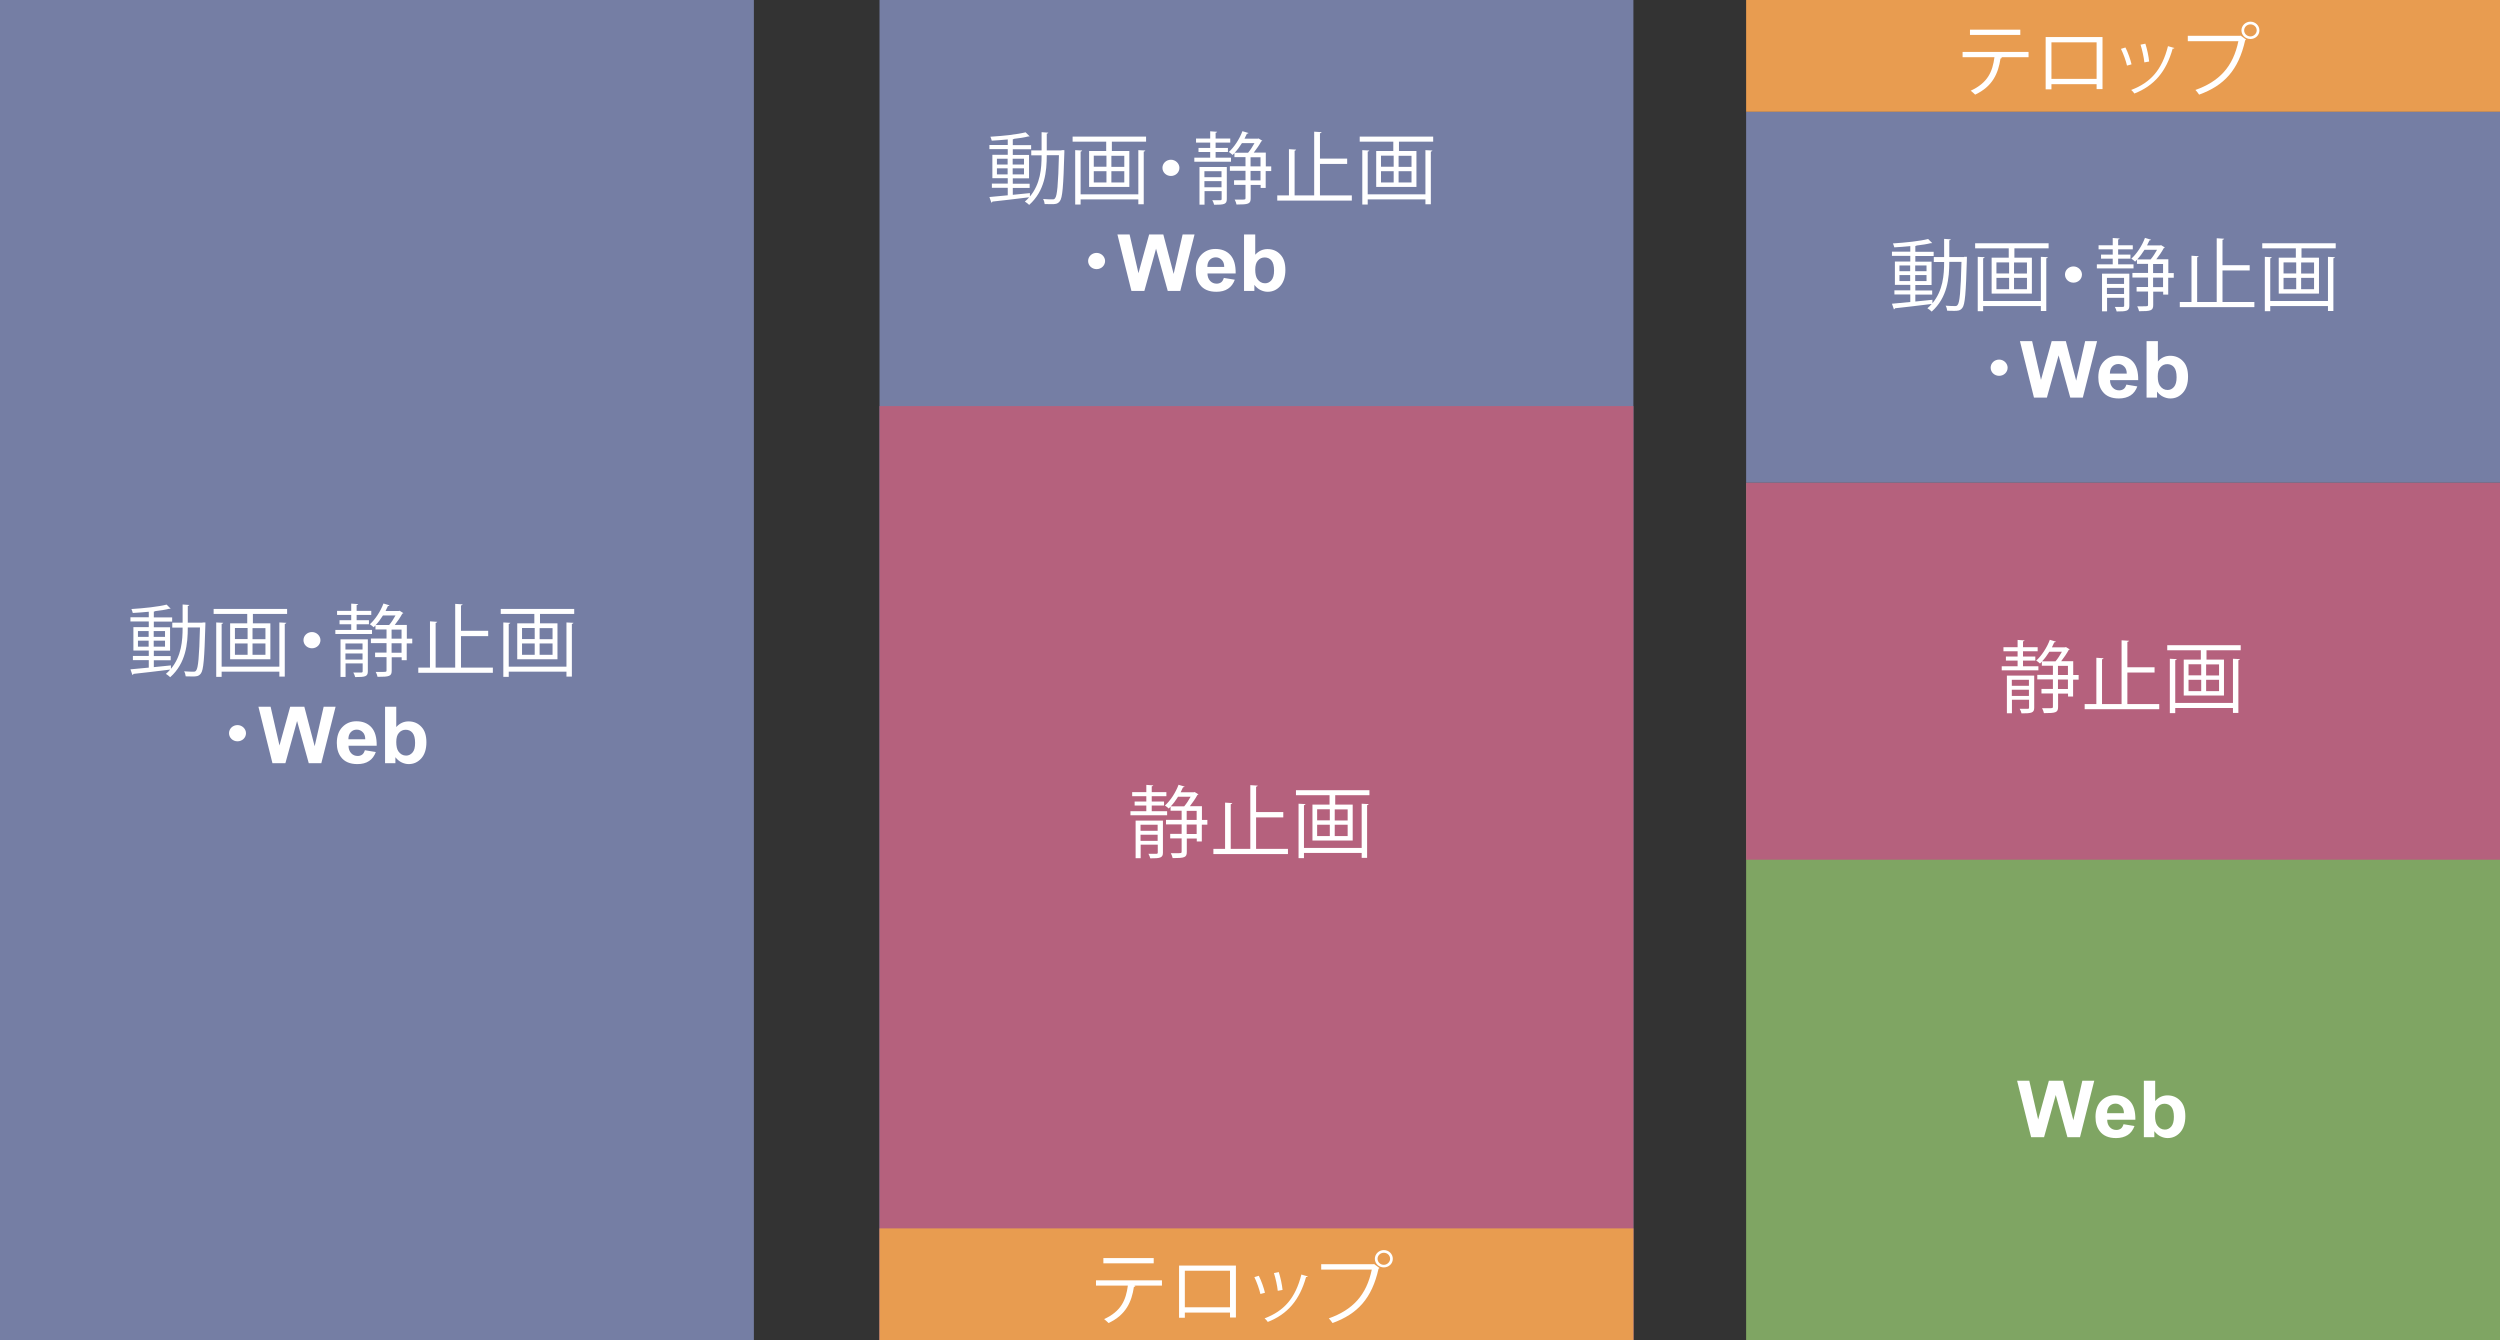
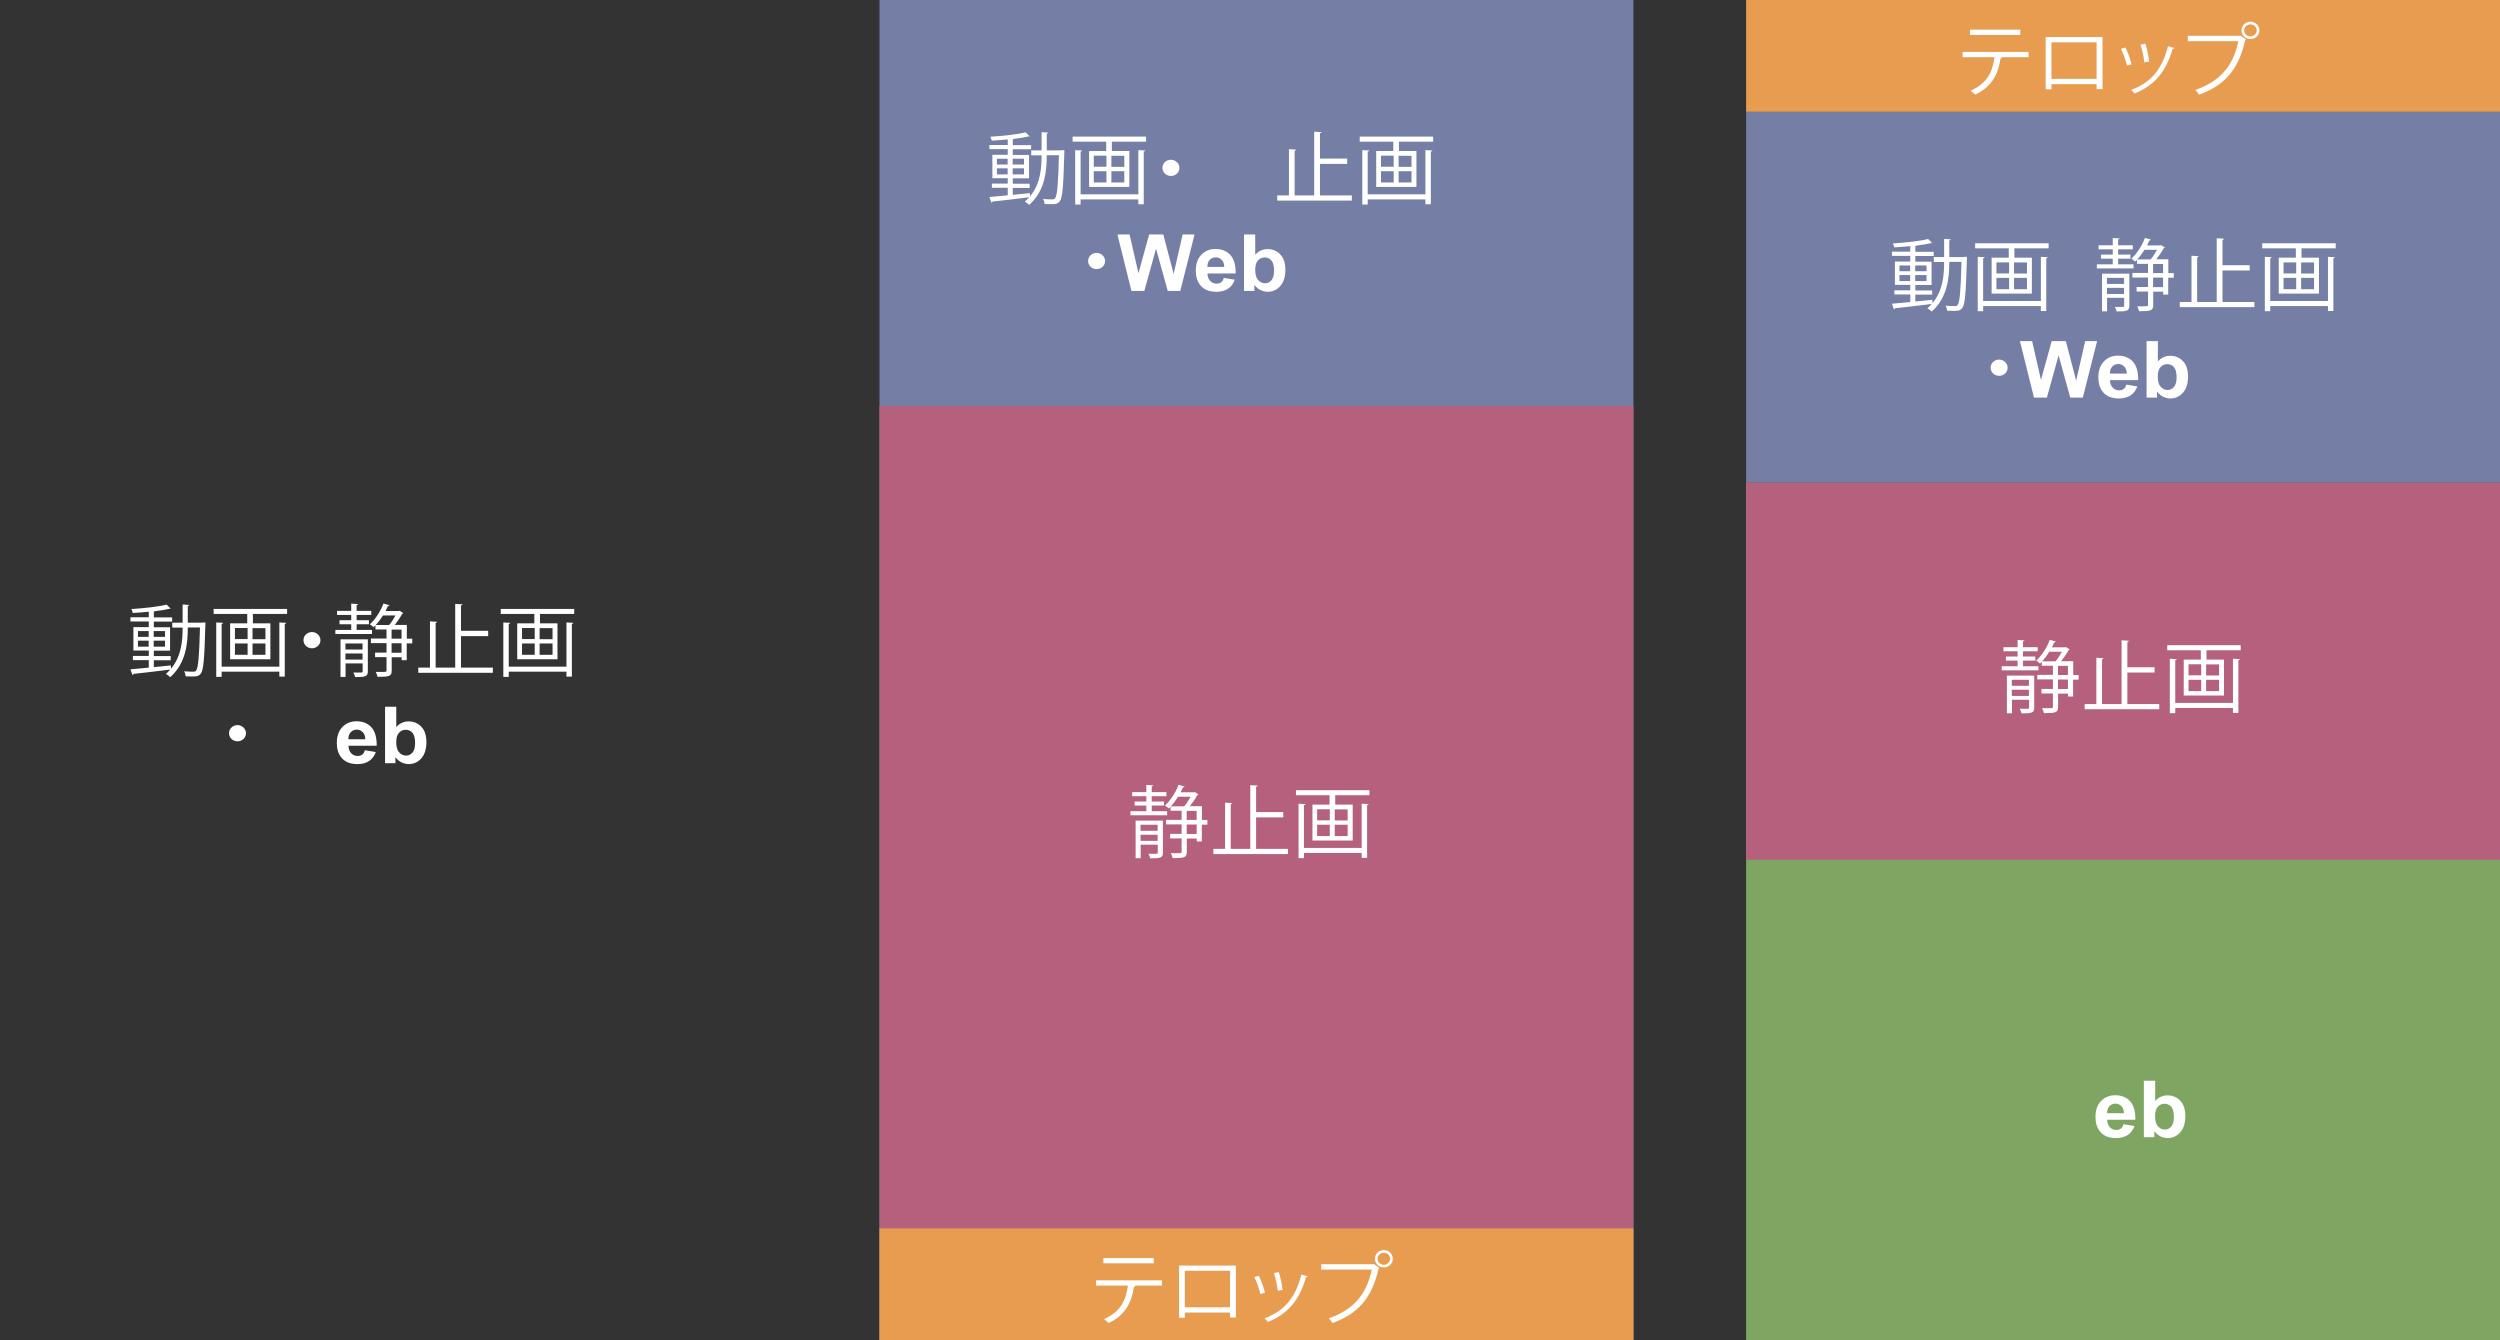
<svg xmlns="http://www.w3.org/2000/svg" id="_レイヤー_2" data-name="レイヤー 2" viewBox="0 0 203.15 108.91">
  <rect x="0" y="0" width="203.15" height="108.91" fill="#333333" stroke="none" />
  <defs>
    <style>
      .cls-1 {
        fill: #7fa563;
      }

      .cls-1, .cls-2, .cls-3, .cls-4, .cls-5 {
        stroke-width: 0px;
      }

      .cls-6 {
        isolation: isolate;
      }

      .cls-2 {
        fill: #e89c50;
      }

      .cls-3 {
        fill: #fff;
      }

      .cls-4 {
        fill: #757ea4;
      }

      .cls-5 {
        fill: #b5617d;
      }
    </style>
  </defs>
  <g id="_レイヤー_2-2" data-name=" レイヤー 2">
-     <rect class="cls-4" width="61.26" height="108.91" />
    <g>
      <rect class="cls-2" x="141.89" width="61.26" height="9.09" />
      <g class="cls-6">
        <g class="cls-6">
          <path class="cls-3" d="m164.83,4.65h-2.25l.11.03s-.06.07-.13.08c-.18,1.19-.63,2.26-2.06,2.93-.08-.08-.25-.24-.36-.32,1.39-.64,1.77-1.54,1.93-2.72h-2.59v-.43h5.36v.43Zm-.66-1.81h-4.09v-.43h4.09v.43Z" />
          <path class="cls-3" d="m170.85,3.01v4.23h-.48v-.4h-3.67v.42h-.47V3.01h4.62Zm-.48,3.4v-2.97h-3.67v2.97h3.67Z" />
          <path class="cls-3" d="m172.71,3.85c.2.39.42,1.01.5,1.38l-.37.1c-.08-.37-.29-.95-.49-1.36l.36-.11Zm3.98.04c-.01.06-.08.07-.14.06-.52,1.87-1.5,3.02-3.11,3.65-.05-.08-.17-.22-.26-.29,1.59-.6,2.51-1.65,2.99-3.56l.52.15Zm-2.36-.35c.14.43.27,1.04.31,1.46l-.39.07c-.04-.41-.17-1-.31-1.44l.39-.08Z" />
          <path class="cls-3" d="m177.79,2.91h4.24l.04-.02.45.33s-.04.04-.08.06c-.54,2.41-1.7,3.67-3.74,4.41-.07-.12-.21-.28-.3-.38,1.94-.69,3.06-1.88,3.49-3.96h-4.11v-.44Zm5.08-1.15c.4,0,.73.31.73.71s-.33.7-.73.7-.73-.31-.73-.7c0-.4.34-.71.73-.71Zm.51.71c0-.28-.23-.49-.51-.49s-.51.22-.51.49.23.49.51.49.51-.24.51-.49Z" />
        </g>
      </g>
    </g>
    <rect class="cls-4" x="71.47" width="61.26" height="108.91" />
    <rect class="cls-5" x="71.47" y="33" width="61.26" height="75.91" />
    <g class="cls-6">
      <g class="cls-6">
        <path class="cls-3" d="m94.84,65.92v.33h-2.98v-.33h1.29v-.46h-.95v-.33h.95v-.43h-1.15v-.33h1.15v-.59l.57.04s-.04.07-.13.08v.47h1.19v.33h-1.19v.43h1v.33h-1v.46h1.25Zm-.34.76v2.61c0,.42-.22.46-1.03.46-.02-.11-.09-.27-.15-.37.31,0,.57,0,.65,0,.08,0,.11-.03.11-.1v-.64h-1.39v1.1h-.41v-3.06h2.23Zm-.43.34h-1.39v.49h1.39v-.49Zm-1.39,1.31h1.39v-.5h-1.39v.5Zm5.43-1.69v.37h-.45v1.37h-.41v-.24h-.81v1.08c0,.46-.18.51-1.15.51-.02-.12-.09-.29-.15-.4.18,0,.35,0,.48,0,.36,0,.4,0,.4-.12v-1.08h-.93v-.37h.93v-.77h-1.27v-.37h1.27v-.74h-.9v-.33l-.15.15c-.07-.06-.21-.19-.31-.24.43-.38.87-1.04,1.11-1.69l.5.15s-.07.06-.14.06c-.06.13-.12.27-.19.4h1.07l.07-.02.31.19s-.05.04-.09.05c-.15.28-.38.62-.61.91h.98v1.12h.45Zm-1.88-1.12c.19-.22.38-.52.52-.78h-1.02c-.18.29-.38.56-.59.78h1.09Zm.2.37v.74h.81v-.74h-.81Zm.81,1.88v-.77h-.81v.77h.81Z" />
        <path class="cls-3" d="m102.07,68.98h2.59v.42h-6.06v-.42h.95v-3.76l.59.04s-.05.08-.13.09v3.63h1.59v-5.18l.61.04s-.05.08-.14.09v2.06h2.21v.43h-2.21v2.57Z" />
        <path class="cls-3" d="m105.32,64.21h5.96v.41h-2.78v.76h1.42v2.92h-3.27v-2.92h1.39v-.76h-2.73v-.41Zm5.33,4.7v-3.6l.57.03s-.04.08-.13.09v4.28h-.44v-.4h-4.69v.42h-.44v-4.42l.57.03s-.04.08-.13.09v3.47h4.69Zm-3.62-3.15v.9h1.03v-.9h-1.03Zm0,1.26v.92h1.03v-.92h-1.03Zm2.48-.35v-.9h-1.05v.9h1.05Zm0,1.27v-.92h-1.05v.92h1.05Z" />
      </g>
    </g>
    <g>
      <rect class="cls-1" x="141.89" y="39.23" width="61.26" height="69.68" />
      <rect class="cls-4" x="141.89" y="9.09" width="61.26" height="30.14" />
    </g>
    <g class="cls-6">
      <g class="cls-6">
        <path class="cls-3" d="m16.46,50.58h.23c0,.05,0,.11,0,.15-.08,2.82-.15,3.72-.37,4-.18.24-.39.24-.69.24-.16,0-.35,0-.54-.01-.01-.12-.06-.3-.13-.41.34.03.63.03.78.03.09,0,.15-.02.2-.1.16-.19.25-1.06.31-3.49h-.99c0,1.32-.15,2.9-1.43,4.04-.08-.08-.24-.21-.35-.27.13-.11.24-.22.35-.35-1.1.14-2.25.27-2.98.35-.01.04-.05.08-.09.09l-.16-.46c.4-.03.92-.08,1.49-.14v-.61h-1.29v-.34h1.29v-.44h-1.25v-1.9h1.25v-.46h-1.49v-.34h1.49v-.45c-.43.04-.89.08-1.3.1-.02-.09-.07-.22-.11-.32.99-.06,2.21-.19,2.86-.36l.33.33s-.03.01-.06.01c-.02,0-.04,0-.07,0-.3.08-.7.14-1.13.19-.02.02-.05.03-.11.04v.47h1.49v.34h-1.49v.46h1.32v1.9h-1.32v.44h1.37v.34h-1.37v.56c.45-.04.93-.09,1.39-.14v.28c.86-1.03.95-2.3.95-3.35h-.84v-.4h.84v-1.48l.55.04s-.04.07-.13.08v1.36h1.2Zm-5.25.7v.47h.87v-.47h-.87Zm0,1.27h.87v-.49h-.87v.49Zm2.2-1.27h-.92v.47h.92v-.47Zm0,1.27v-.49h-.92v.49h.92Z" />
        <path class="cls-3" d="m17.37,49.48h5.96v.41h-2.78v.76h1.42v2.92h-3.27v-2.92h1.39v-.76h-2.73v-.41Zm5.33,4.7v-3.6l.57.03s-.04.08-.13.09v4.28h-.44v-.4h-4.69v.42h-.44v-4.42l.57.03s-.04.08-.13.09v3.47h4.69Zm-3.61-3.15v.9h1.03v-.9h-1.03Zm0,1.26v.92h1.03v-.92h-1.03Zm2.48-.35v-.9h-1.05v.9h1.05Zm0,1.27v-.92h-1.05v.92h1.05Z" />
        <path class="cls-3" d="m26.04,52.02c0,.37-.31.66-.69.66s-.69-.29-.69-.66.31-.66.69-.66.69.31.69.66Z" />
        <path class="cls-3" d="m30.23,51.19v.33h-2.98v-.33h1.29v-.46h-.95v-.33h.95v-.43h-1.15v-.33h1.15v-.59l.57.04s-.04.07-.13.08v.47h1.19v.33h-1.19v.43h1v.33h-1v.46h1.25Zm-.34.76v2.61c0,.42-.22.46-1.03.46-.02-.11-.09-.27-.15-.37.31,0,.57,0,.65,0,.08,0,.11-.03.11-.1v-.64h-1.39v1.1h-.41v-3.06h2.23Zm-.43.34h-1.39v.49h1.39v-.49Zm-1.39,1.31h1.39v-.5h-1.39v.5Zm5.43-1.69v.37h-.45v1.37h-.41v-.24h-.81v1.08c0,.46-.18.51-1.15.51-.02-.12-.09-.29-.15-.4.18,0,.35,0,.48,0,.36,0,.4,0,.4-.12v-1.08h-.93v-.37h.93v-.77h-1.27v-.37h1.27v-.74h-.9v-.33l-.15.15c-.07-.06-.21-.19-.31-.24.43-.38.87-1.04,1.11-1.69l.5.15s-.07.06-.14.06c-.06.13-.12.27-.19.4h1.07l.07-.02.31.19s-.05.04-.09.05c-.15.28-.38.62-.61.91h.98v1.12h.45Zm-1.88-1.12c.19-.22.38-.52.52-.78h-1.02c-.18.29-.38.56-.59.78h1.09Zm.2.37v.74h.81v-.74h-.81Zm.81,1.88v-.77h-.81v.77h.81Z" />
        <path class="cls-3" d="m37.46,54.25h2.59v.42h-6.06v-.42h.95v-3.76l.59.04s-.05.08-.13.09v3.63h1.59v-5.18l.61.04s-.05.08-.14.09v2.06h2.21v.43h-2.21v2.57Z" />
        <path class="cls-3" d="m40.7,49.48h5.96v.41h-2.78v.76h1.42v2.92h-3.27v-2.92h1.39v-.76h-2.73v-.41Zm5.33,4.7v-3.6l.57.03s-.04.08-.13.09v4.28h-.44v-.4h-4.69v.42h-.44v-4.42l.57.03s-.04.08-.13.09v3.47h4.69Zm-3.61-3.15v.9h1.03v-.9h-1.03Zm0,1.26v.92h1.03v-.92h-1.03Zm2.48-.35v-.9h-1.05v.9h1.05Zm0,1.27v-.92h-1.05v.92h1.05Z" />
      </g>
      <g class="cls-6">
        <path class="cls-3" d="m19.99,59.58c0,.37-.31.66-.69.66s-.69-.29-.69-.66.31-.66.69-.66.69.31.69.66Z" />
-         <path class="cls-3" d="m22.14,62.02l-1.14-4.59h.99l.72,3.15.87-3.15h1.15l.84,3.21.73-3.21h.97l-1.16,4.59h-1.02l-.95-3.43-.95,3.43h-1.04Z" />
        <path class="cls-3" d="m29.63,60.96l.91.15c-.12.32-.3.57-.55.73-.25.17-.57.25-.95.25-.6,0-1.05-.19-1.33-.57-.23-.3-.34-.68-.34-1.15,0-.55.15-.98.45-1.29.3-.31.68-.47,1.14-.47.51,0,.92.16,1.22.49s.44.83.43,1.5h-2.29c0,.26.08.46.22.61.14.15.32.22.53.22.14,0,.26-.04.36-.11s.17-.2.22-.36Zm.05-.89c0-.25-.07-.45-.21-.58-.13-.13-.29-.2-.48-.2-.2,0-.36.07-.49.21-.13.14-.19.33-.19.57h1.37Z" />
        <path class="cls-3" d="m31.29,62.02v-4.59h.91v1.65c.28-.31.62-.46,1-.46.42,0,.77.15,1.04.44.28.29.41.71.41,1.26s-.14,1-.42,1.31c-.28.31-.62.46-1.02.46-.2,0-.39-.05-.58-.14-.19-.09-.36-.24-.5-.42v.49h-.85Zm.91-1.73c0,.34.06.6.17.76.16.23.37.35.63.35.2,0,.37-.08.52-.25s.21-.43.21-.78c0-.38-.07-.65-.21-.82s-.33-.25-.55-.25-.4.08-.55.25c-.15.16-.22.41-.22.75Z" />
      </g>
    </g>
    <g class="cls-6">
      <g class="cls-6">
        <path class="cls-3" d="m86.26,12.2h.23c0,.05,0,.11,0,.15-.08,2.82-.15,3.72-.37,4-.18.24-.39.24-.69.24-.16,0-.35,0-.54-.01-.01-.12-.06-.3-.13-.41.34.03.63.03.78.03.09,0,.15-.02.2-.1.16-.19.25-1.06.31-3.49h-.99c0,1.32-.15,2.9-1.43,4.04-.08-.08-.24-.21-.35-.27.13-.11.24-.22.35-.35-1.1.14-2.25.27-2.98.35-.01.04-.05.08-.09.09l-.16-.46c.4-.03.92-.08,1.49-.14v-.61h-1.29v-.34h1.29v-.44h-1.25v-1.9h1.25v-.46h-1.49v-.34h1.49v-.45c-.43.04-.89.08-1.3.1-.02-.09-.07-.22-.11-.32.99-.06,2.21-.19,2.86-.36l.33.33s-.03.01-.06.01c-.02,0-.04,0-.07,0-.3.08-.7.14-1.13.19-.02.02-.05.03-.11.04v.47h1.49v.34h-1.49v.46h1.32v1.9h-1.32v.44h1.37v.34h-1.37v.56c.45-.04.93-.09,1.39-.14v.28c.86-1.03.95-2.3.95-3.35h-.84v-.4h.84v-1.48l.55.04s-.04.07-.13.08v1.36h1.2Zm-5.25.7v.47h.87v-.47h-.87Zm0,1.27h.87v-.49h-.87v.49Zm2.2-1.27h-.92v.47h.92v-.47Zm0,1.27v-.49h-.92v.49h.92Z" />
        <path class="cls-3" d="m87.17,11.1h5.96v.41h-2.78v.76h1.42v2.92h-3.27v-2.92h1.39v-.76h-2.73v-.41Zm5.33,4.7v-3.6l.57.03s-.04.08-.13.09v4.28h-.44v-.4h-4.69v.42h-.44v-4.42l.57.03s-.04.08-.13.09v3.47h4.69Zm-3.62-3.15v.9h1.03v-.9h-1.03Zm0,1.26v.92h1.03v-.92h-1.03Zm2.48-.35v-.9h-1.05v.9h1.05Zm0,1.27v-.92h-1.05v.92h1.05Z" />
        <path class="cls-3" d="m95.84,13.64c0,.37-.31.66-.69.66s-.69-.29-.69-.66.31-.66.69-.66.69.31.69.66Z" />
-         <path class="cls-3" d="m100.03,12.81v.33h-2.98v-.33h1.29v-.46h-.95v-.33h.95v-.43h-1.15v-.33h1.15v-.59l.57.04s-.04.07-.13.08v.47h1.19v.33h-1.19v.43h1v.33h-1v.46h1.25Zm-.34.76v2.61c0,.42-.22.46-1.03.46-.02-.11-.09-.27-.15-.37.31,0,.57,0,.65,0,.08,0,.11-.03.11-.1v-.64h-1.39v1.1h-.41v-3.06h2.23Zm-.43.34h-1.39v.49h1.39v-.49Zm-1.39,1.31h1.39v-.5h-1.39v.5Zm5.43-1.69v.37h-.45v1.37h-.41v-.24h-.81v1.08c0,.46-.18.51-1.15.51-.02-.12-.09-.29-.15-.4.18,0,.35,0,.48,0,.36,0,.4,0,.4-.12v-1.08h-.93v-.37h.93v-.77h-1.27v-.37h1.27v-.74h-.9v-.33l-.15.15c-.07-.06-.21-.19-.31-.24.43-.38.87-1.04,1.11-1.69l.5.15s-.07.06-.14.06c-.06.13-.12.27-.19.4h1.07l.07-.02.31.19s-.05.04-.09.05c-.15.28-.38.62-.61.91h.98v1.12h.45Zm-1.88-1.12c.19-.22.38-.52.52-.78h-1.02c-.18.29-.38.56-.59.78h1.09Zm.2.37v.74h.81v-.74h-.81Zm.81,1.88v-.77h-.81v.77h.81Z" />
        <path class="cls-3" d="m107.26,15.88h2.59v.42h-6.06v-.42h.95v-3.76l.59.04s-.05.08-.13.09v3.63h1.59v-5.18l.61.04s-.05.08-.14.09v2.06h2.21v.43h-2.21v2.57Z" />
        <path class="cls-3" d="m110.5,11.1h5.96v.41h-2.78v.76h1.42v2.92h-3.27v-2.92h1.39v-.76h-2.73v-.41Zm5.33,4.7v-3.6l.57.03s-.04.08-.13.09v4.28h-.44v-.4h-4.69v.42h-.44v-4.42l.57.03s-.04.08-.13.09v3.47h4.69Zm-3.61-3.15v.9h1.03v-.9h-1.03Zm0,1.26v.92h1.03v-.92h-1.03Zm2.48-.35v-.9h-1.05v.9h1.05Zm0,1.27v-.92h-1.05v.92h1.05Z" />
      </g>
      <g class="cls-6">
        <path class="cls-3" d="m89.8,21.21c0,.37-.31.66-.69.66s-.69-.29-.69-.66.31-.66.69-.66.69.31.69.66Z" />
        <path class="cls-3" d="m91.94,23.64l-1.14-4.59h.99l.72,3.15.87-3.15h1.15l.84,3.21.73-3.21h.97l-1.16,4.59h-1.02l-.95-3.43-.95,3.43h-1.04Z" />
        <path class="cls-3" d="m99.43,22.58l.91.15c-.12.32-.3.57-.55.73-.25.17-.57.25-.95.25-.6,0-1.05-.19-1.33-.57-.23-.3-.34-.68-.34-1.15,0-.55.15-.98.45-1.29.3-.31.68-.47,1.14-.47.51,0,.92.16,1.22.49.3.33.44.83.43,1.5h-2.29c0,.26.08.46.22.61s.32.22.53.22c.14,0,.26-.04.36-.11s.17-.2.22-.36Zm.05-.89c0-.25-.07-.45-.21-.58-.13-.13-.29-.2-.47-.2-.2,0-.37.07-.5.21-.13.14-.19.33-.19.57h1.37Z" />
        <path class="cls-3" d="m101.09,23.64v-4.59h.91v1.65c.28-.31.62-.46,1-.46.42,0,.77.15,1.04.44.28.29.41.71.41,1.26s-.14,1-.42,1.31c-.28.31-.62.46-1.02.46-.2,0-.39-.05-.58-.14-.19-.09-.36-.24-.5-.42v.49h-.85Zm.91-1.73c0,.34.06.6.17.76.16.23.37.35.63.35.2,0,.37-.08.52-.25.14-.17.21-.43.21-.78,0-.38-.07-.65-.21-.82s-.33-.25-.55-.25-.4.08-.55.25c-.15.16-.22.41-.22.75Z" />
      </g>
    </g>
    <g class="cls-6">
      <g class="cls-6">
        <path class="cls-3" d="m159.6,20.87h.23c0,.05,0,.11,0,.15-.08,2.82-.15,3.72-.37,4-.18.24-.39.24-.69.24-.16,0-.35,0-.54-.01-.01-.12-.06-.3-.13-.41.34.03.63.03.78.03.09,0,.15-.02.2-.1.16-.19.25-1.06.31-3.49h-.99c0,1.32-.15,2.9-1.43,4.04-.08-.08-.24-.21-.35-.27.13-.11.24-.22.35-.35-1.1.14-2.25.27-2.98.35-.01.04-.05.08-.09.09l-.16-.46c.4-.03.92-.08,1.49-.14v-.61h-1.29v-.34h1.29v-.44h-1.25v-1.9h1.25v-.46h-1.49v-.34h1.49v-.45c-.43.04-.89.08-1.3.1-.02-.09-.07-.22-.11-.32.99-.06,2.21-.19,2.86-.36l.33.33s-.03.01-.06.01c-.02,0-.04,0-.07,0-.3.08-.7.14-1.13.19-.02.02-.05.03-.11.04v.47h1.49v.34h-1.49v.46h1.32v1.9h-1.32v.44h1.37v.34h-1.37v.56c.45-.04.93-.09,1.39-.14v.28c.86-1.03.95-2.3.95-3.35h-.84v-.4h.84v-1.48l.55.04s-.04.07-.13.08v1.36h1.2Zm-5.25.7v.47h.87v-.47h-.87Zm0,1.27h.87v-.49h-.87v.49Zm2.2-1.27h-.92v.47h.92v-.47Zm0,1.27v-.49h-.92v.49h.92Z" />
        <path class="cls-3" d="m160.51,19.77h5.96v.41h-2.78v.76h1.42v2.92h-3.27v-2.92h1.39v-.76h-2.73v-.41Zm5.33,4.7v-3.6l.57.03s-.04.08-.13.09v4.28h-.44v-.4h-4.69v.42h-.44v-4.42l.57.03s-.04.08-.13.09v3.47h4.69Zm-3.61-3.15v.9h1.03v-.9h-1.03Zm0,1.26v.92h1.03v-.92h-1.03Zm2.48-.35v-.9h-1.05v.9h1.05Zm0,1.27v-.92h-1.05v.92h1.05Z" />
-         <path class="cls-3" d="m169.18,22.31c0,.37-.31.66-.69.66s-.69-.29-.69-.66.31-.66.69-.66.69.31.69.66Z" />
        <path class="cls-3" d="m173.37,21.48v.33h-2.98v-.33h1.29v-.46h-.95v-.33h.95v-.43h-1.15v-.33h1.15v-.59l.57.04s-.04.07-.13.08v.47h1.19v.33h-1.19v.43h1v.33h-1v.46h1.25Zm-.34.76v2.61c0,.42-.22.46-1.03.46-.02-.11-.09-.27-.15-.37.31,0,.57,0,.65,0,.08,0,.11-.03.11-.1v-.64h-1.39v1.1h-.41v-3.06h2.23Zm-.43.34h-1.39v.49h1.39v-.49Zm-1.39,1.31h1.39v-.5h-1.39v.5Zm5.43-1.69v.37h-.45v1.37h-.41v-.24h-.81v1.08c0,.46-.18.51-1.15.51-.02-.12-.09-.29-.15-.4.18,0,.35,0,.48,0,.36,0,.4,0,.4-.12v-1.08h-.93v-.37h.93v-.77h-1.27v-.37h1.27v-.74h-.9v-.33l-.15.15c-.07-.06-.21-.19-.31-.24.43-.38.87-1.04,1.11-1.69l.5.15s-.07.06-.14.06c-.06.13-.12.27-.19.4h1.07l.07-.02.31.19s-.05.04-.09.05c-.15.28-.38.62-.61.91h.98v1.12h.45Zm-1.88-1.12c.19-.22.38-.52.52-.78h-1.02c-.18.29-.38.56-.59.78h1.09Zm.2.37v.74h.81v-.74h-.81Zm.81,1.88v-.77h-.81v.77h.81Z" />
        <path class="cls-3" d="m180.6,24.54h2.59v.42h-6.06v-.42h.95v-3.76l.59.04s-.05.08-.13.09v3.63h1.59v-5.18l.61.04s-.05.08-.14.09v2.06h2.21v.43h-2.21v2.57Z" />
        <path class="cls-3" d="m183.84,19.77h5.96v.41h-2.78v.76h1.42v2.92h-3.27v-2.92h1.39v-.76h-2.73v-.41Zm5.33,4.7v-3.6l.57.03s-.04.08-.13.09v4.28h-.44v-.4h-4.69v.42h-.44v-4.42l.57.03s-.04.08-.13.09v3.47h4.69Zm-3.61-3.15v.9h1.03v-.9h-1.03Zm0,1.26v.92h1.03v-.92h-1.03Zm2.48-.35v-.9h-1.05v.9h1.05Zm0,1.27v-.92h-1.05v.92h1.05Z" />
      </g>
      <g class="cls-6">
        <path class="cls-3" d="m163.14,29.88c0,.37-.31.66-.69.66s-.69-.29-.69-.66.31-.66.69-.66.69.31.69.66Z" />
        <path class="cls-3" d="m165.28,32.31l-1.14-4.59h.99l.72,3.15.87-3.15h1.15l.84,3.21.73-3.21h.97l-1.16,4.59h-1.02l-.95-3.43-.95,3.43h-1.04Z" />
        <path class="cls-3" d="m172.77,31.25l.91.15c-.12.32-.3.57-.55.73s-.57.25-.95.25c-.6,0-1.05-.19-1.33-.57-.23-.3-.34-.68-.34-1.15,0-.55.15-.98.45-1.29.3-.31.68-.47,1.14-.47.51,0,.92.16,1.22.49.3.33.44.83.43,1.5h-2.29c0,.26.08.46.22.61.14.15.32.22.53.22.14,0,.26-.04.36-.11s.17-.2.22-.36Zm.05-.89c0-.25-.07-.45-.21-.58-.13-.13-.29-.2-.47-.2-.2,0-.37.07-.5.21-.13.14-.19.33-.19.57h1.37Z" />
        <path class="cls-3" d="m174.43,32.31v-4.59h.92v1.65c.28-.31.62-.46,1-.46.42,0,.77.15,1.04.44.28.29.41.71.41,1.26s-.14,1-.42,1.31c-.28.31-.62.46-1.02.46-.2,0-.39-.05-.58-.14-.19-.09-.36-.24-.5-.42v.49h-.85Zm.91-1.73c0,.34.06.6.17.76.16.23.37.35.63.35.2,0,.37-.08.52-.25.14-.17.21-.43.21-.78,0-.38-.07-.65-.21-.82-.14-.17-.33-.25-.55-.25s-.4.08-.55.25c-.15.16-.22.41-.22.75Z" />
      </g>
    </g>
    <rect class="cls-5" x="141.89" y="39.23" width="61.26" height="30.63" />
    <g>
      <rect class="cls-2" x="71.47" y="99.82" width="61.26" height="9.09" />
      <g class="cls-6">
        <g class="cls-6">
          <path class="cls-3" d="m94.41,104.47h-2.25l.11.03s-.06.07-.13.08c-.18,1.19-.63,2.26-2.06,2.93-.08-.08-.25-.24-.36-.32,1.39-.64,1.77-1.54,1.93-2.72h-2.59v-.43h5.36v.43Zm-.66-1.81h-4.09v-.43h4.09v.43Z" />
          <path class="cls-3" d="m100.43,102.83v4.23h-.48v-.4h-3.67v.42h-.47v-4.24h4.62Zm-.48,3.4v-2.97h-3.67v2.97h3.67Z" />
          <path class="cls-3" d="m102.29,103.67c.2.39.42,1.01.5,1.38l-.37.1c-.08-.37-.29-.96-.49-1.37l.36-.11Zm3.98.04c-.01.06-.08.07-.14.06-.52,1.87-1.5,3.02-3.11,3.65-.05-.08-.17-.22-.26-.29,1.59-.6,2.51-1.65,2.99-3.56l.52.15Zm-2.36-.35c.14.43.27,1.04.31,1.46l-.39.07c-.04-.41-.17-1-.31-1.44l.39-.08Z" />
          <path class="cls-3" d="m107.37,102.73h4.24l.04-.02.45.33s-.04.04-.08.06c-.54,2.41-1.7,3.67-3.74,4.41-.07-.12-.21-.28-.3-.38,1.94-.69,3.06-1.88,3.49-3.96h-4.11v-.44Zm5.08-1.15c.4,0,.73.31.73.71s-.33.7-.73.7-.73-.31-.73-.7c0-.4.34-.71.73-.71Zm.51.71c0-.28-.23-.49-.51-.49s-.51.22-.51.49.23.49.51.49.51-.24.51-.49Z" />
        </g>
      </g>
    </g>
    <g class="cls-6">
      <g class="cls-6">
        <path class="cls-3" d="m165.64,54.14v.33h-2.98v-.33h1.29v-.46h-.95v-.33h.95v-.43h-1.15v-.33h1.15v-.59l.57.04s-.04.07-.13.08v.47h1.19v.33h-1.19v.43h1v.33h-1v.46h1.25Zm-.34.76v2.61c0,.42-.22.46-1.03.46-.02-.11-.09-.27-.15-.37.31,0,.57,0,.65,0,.08,0,.11-.03.11-.1v-.64h-1.39v1.1h-.41v-3.06h2.23Zm-.43.34h-1.39v.49h1.39v-.49Zm-1.39,1.31h1.39v-.5h-1.39v.5Zm5.43-1.69v.37h-.45v1.37h-.41v-.24h-.81v1.08c0,.46-.18.51-1.15.51-.02-.12-.09-.29-.15-.4.18,0,.35,0,.48,0,.36,0,.4,0,.4-.12v-1.08h-.93v-.37h.93v-.77h-1.27v-.37h1.27v-.74h-.9v-.33l-.15.15c-.07-.06-.21-.19-.31-.24.43-.38.87-1.04,1.11-1.69l.5.15s-.07.06-.14.06c-.06.13-.12.27-.19.4h1.07l.07-.02.31.19s-.05.04-.09.05c-.15.28-.38.62-.61.91h.98v1.12h.45Zm-1.88-1.12c.19-.22.38-.52.52-.78h-1.02c-.18.29-.38.56-.59.78h1.09Zm.2.37v.74h.81v-.74h-.81Zm.81,1.88v-.77h-.81v.77h.81Z" />
        <path class="cls-3" d="m172.87,57.21h2.59v.42h-6.06v-.42h.95v-3.76l.59.04s-.05.08-.13.09v3.63h1.59v-5.18l.61.04s-.05.08-.14.09v2.06h2.21v.43h-2.21v2.57Z" />
        <path class="cls-3" d="m176.12,52.43h5.96v.41h-2.78v.76h1.42v2.92h-3.27v-2.92h1.39v-.76h-2.73v-.41Zm5.33,4.7v-3.6l.57.03s-.04.08-.13.09v4.28h-.44v-.4h-4.69v.42h-.44v-4.42l.57.03s-.04.08-.13.09v3.47h4.69Zm-3.61-3.15v.9h1.03v-.9h-1.03Zm0,1.26v.92h1.03v-.92h-1.03Zm2.48-.35v-.9h-1.05v.9h1.05Zm0,1.27v-.92h-1.05v.92h1.05Z" />
      </g>
    </g>
    <g class="cls-6">
      <g class="cls-6">
-         <path class="cls-3" d="m165.05,92.41l-1.14-4.59h.99l.72,3.15.87-3.15h1.15l.84,3.21.73-3.21h.97l-1.16,4.59h-1.02l-.95-3.43-.95,3.43h-1.04Z" />
        <path class="cls-3" d="m172.54,91.35l.91.15c-.12.32-.3.57-.55.73s-.57.25-.95.25c-.6,0-1.05-.19-1.33-.57-.23-.3-.34-.68-.34-1.15,0-.55.15-.98.45-1.29.3-.31.68-.47,1.14-.47.51,0,.92.16,1.22.49.3.33.44.83.43,1.5h-2.29c0,.26.08.46.22.61.14.15.32.22.53.22.14,0,.26-.04.36-.11.1-.07.17-.2.22-.36Zm.05-.89c0-.25-.07-.45-.21-.58-.13-.13-.29-.2-.47-.2-.2,0-.37.07-.5.21-.13.14-.19.33-.19.57h1.37Z" />
        <path class="cls-3" d="m174.21,92.41v-4.59h.92v1.65c.28-.31.62-.46,1-.46.42,0,.77.15,1.04.44.28.29.41.71.41,1.26s-.14,1-.42,1.31-.62.46-1.02.46c-.2,0-.39-.05-.58-.14-.19-.09-.36-.24-.5-.42v.49h-.85Zm.91-1.73c0,.34.06.6.17.76.16.23.37.35.63.35.2,0,.37-.08.52-.25.14-.17.21-.43.21-.78,0-.38-.07-.65-.21-.82-.14-.17-.33-.25-.55-.25s-.4.08-.55.25c-.15.16-.22.41-.22.75Z" />
      </g>
    </g>
  </g>
</svg>